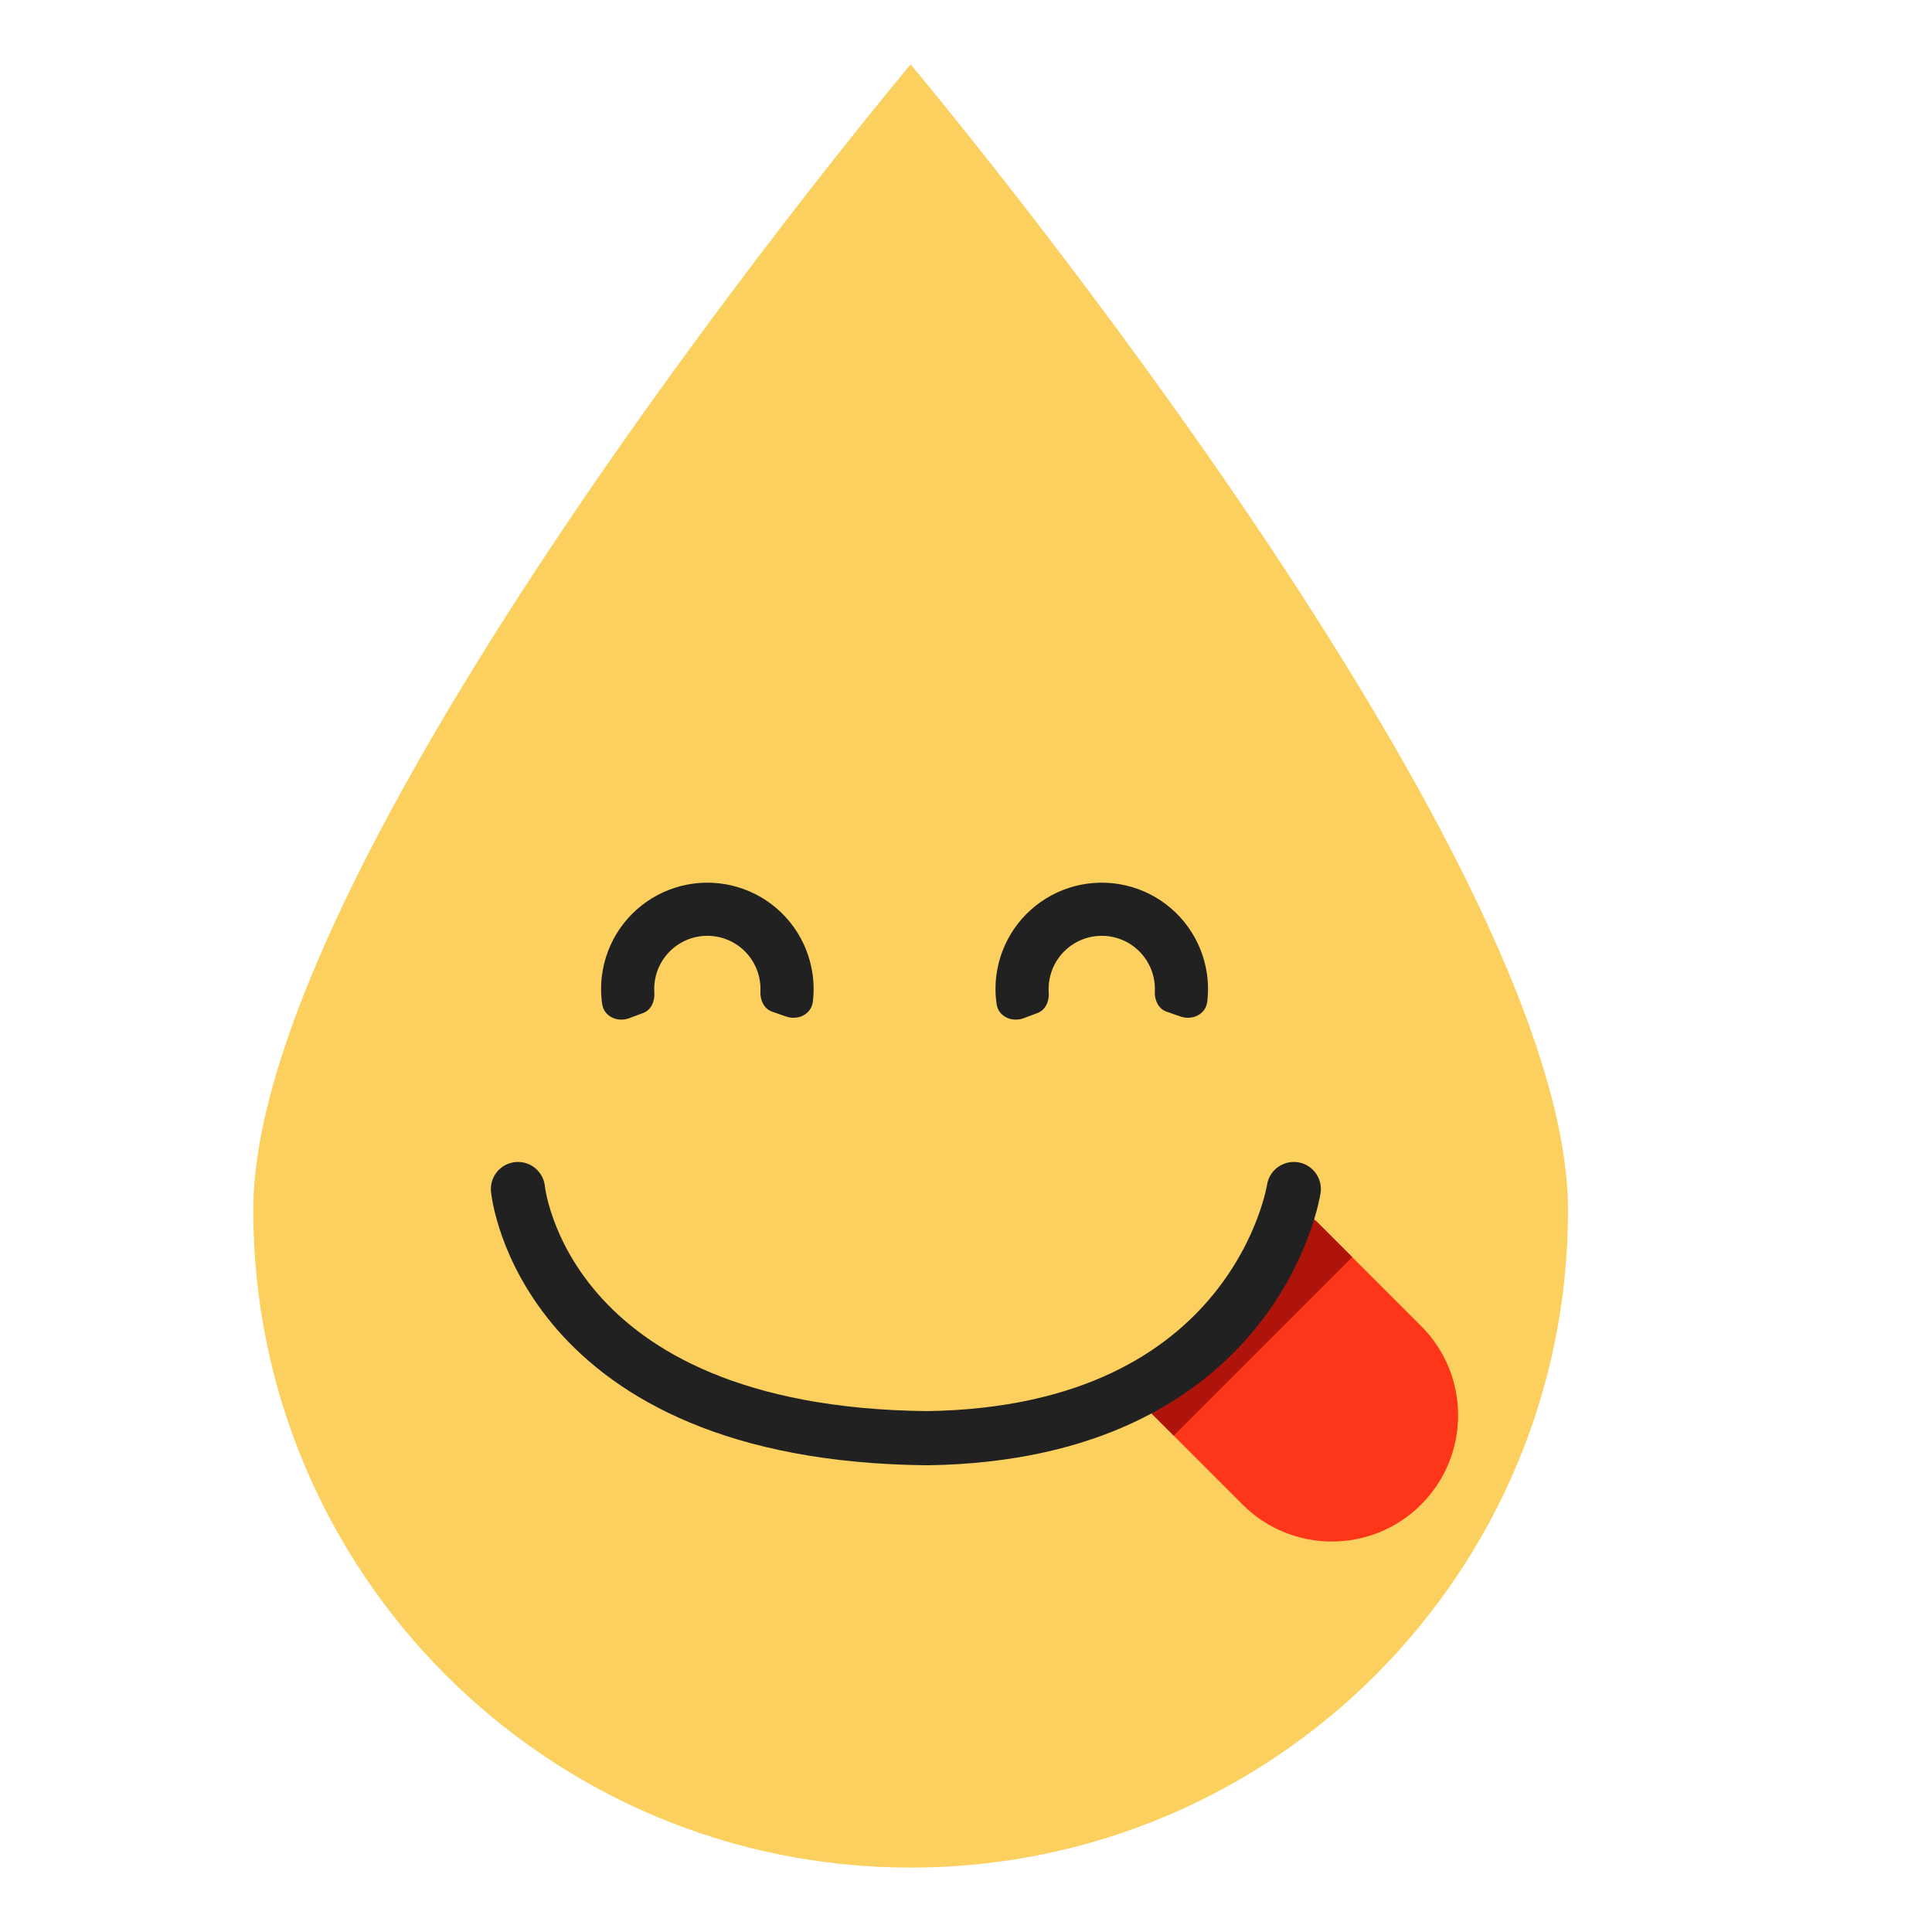
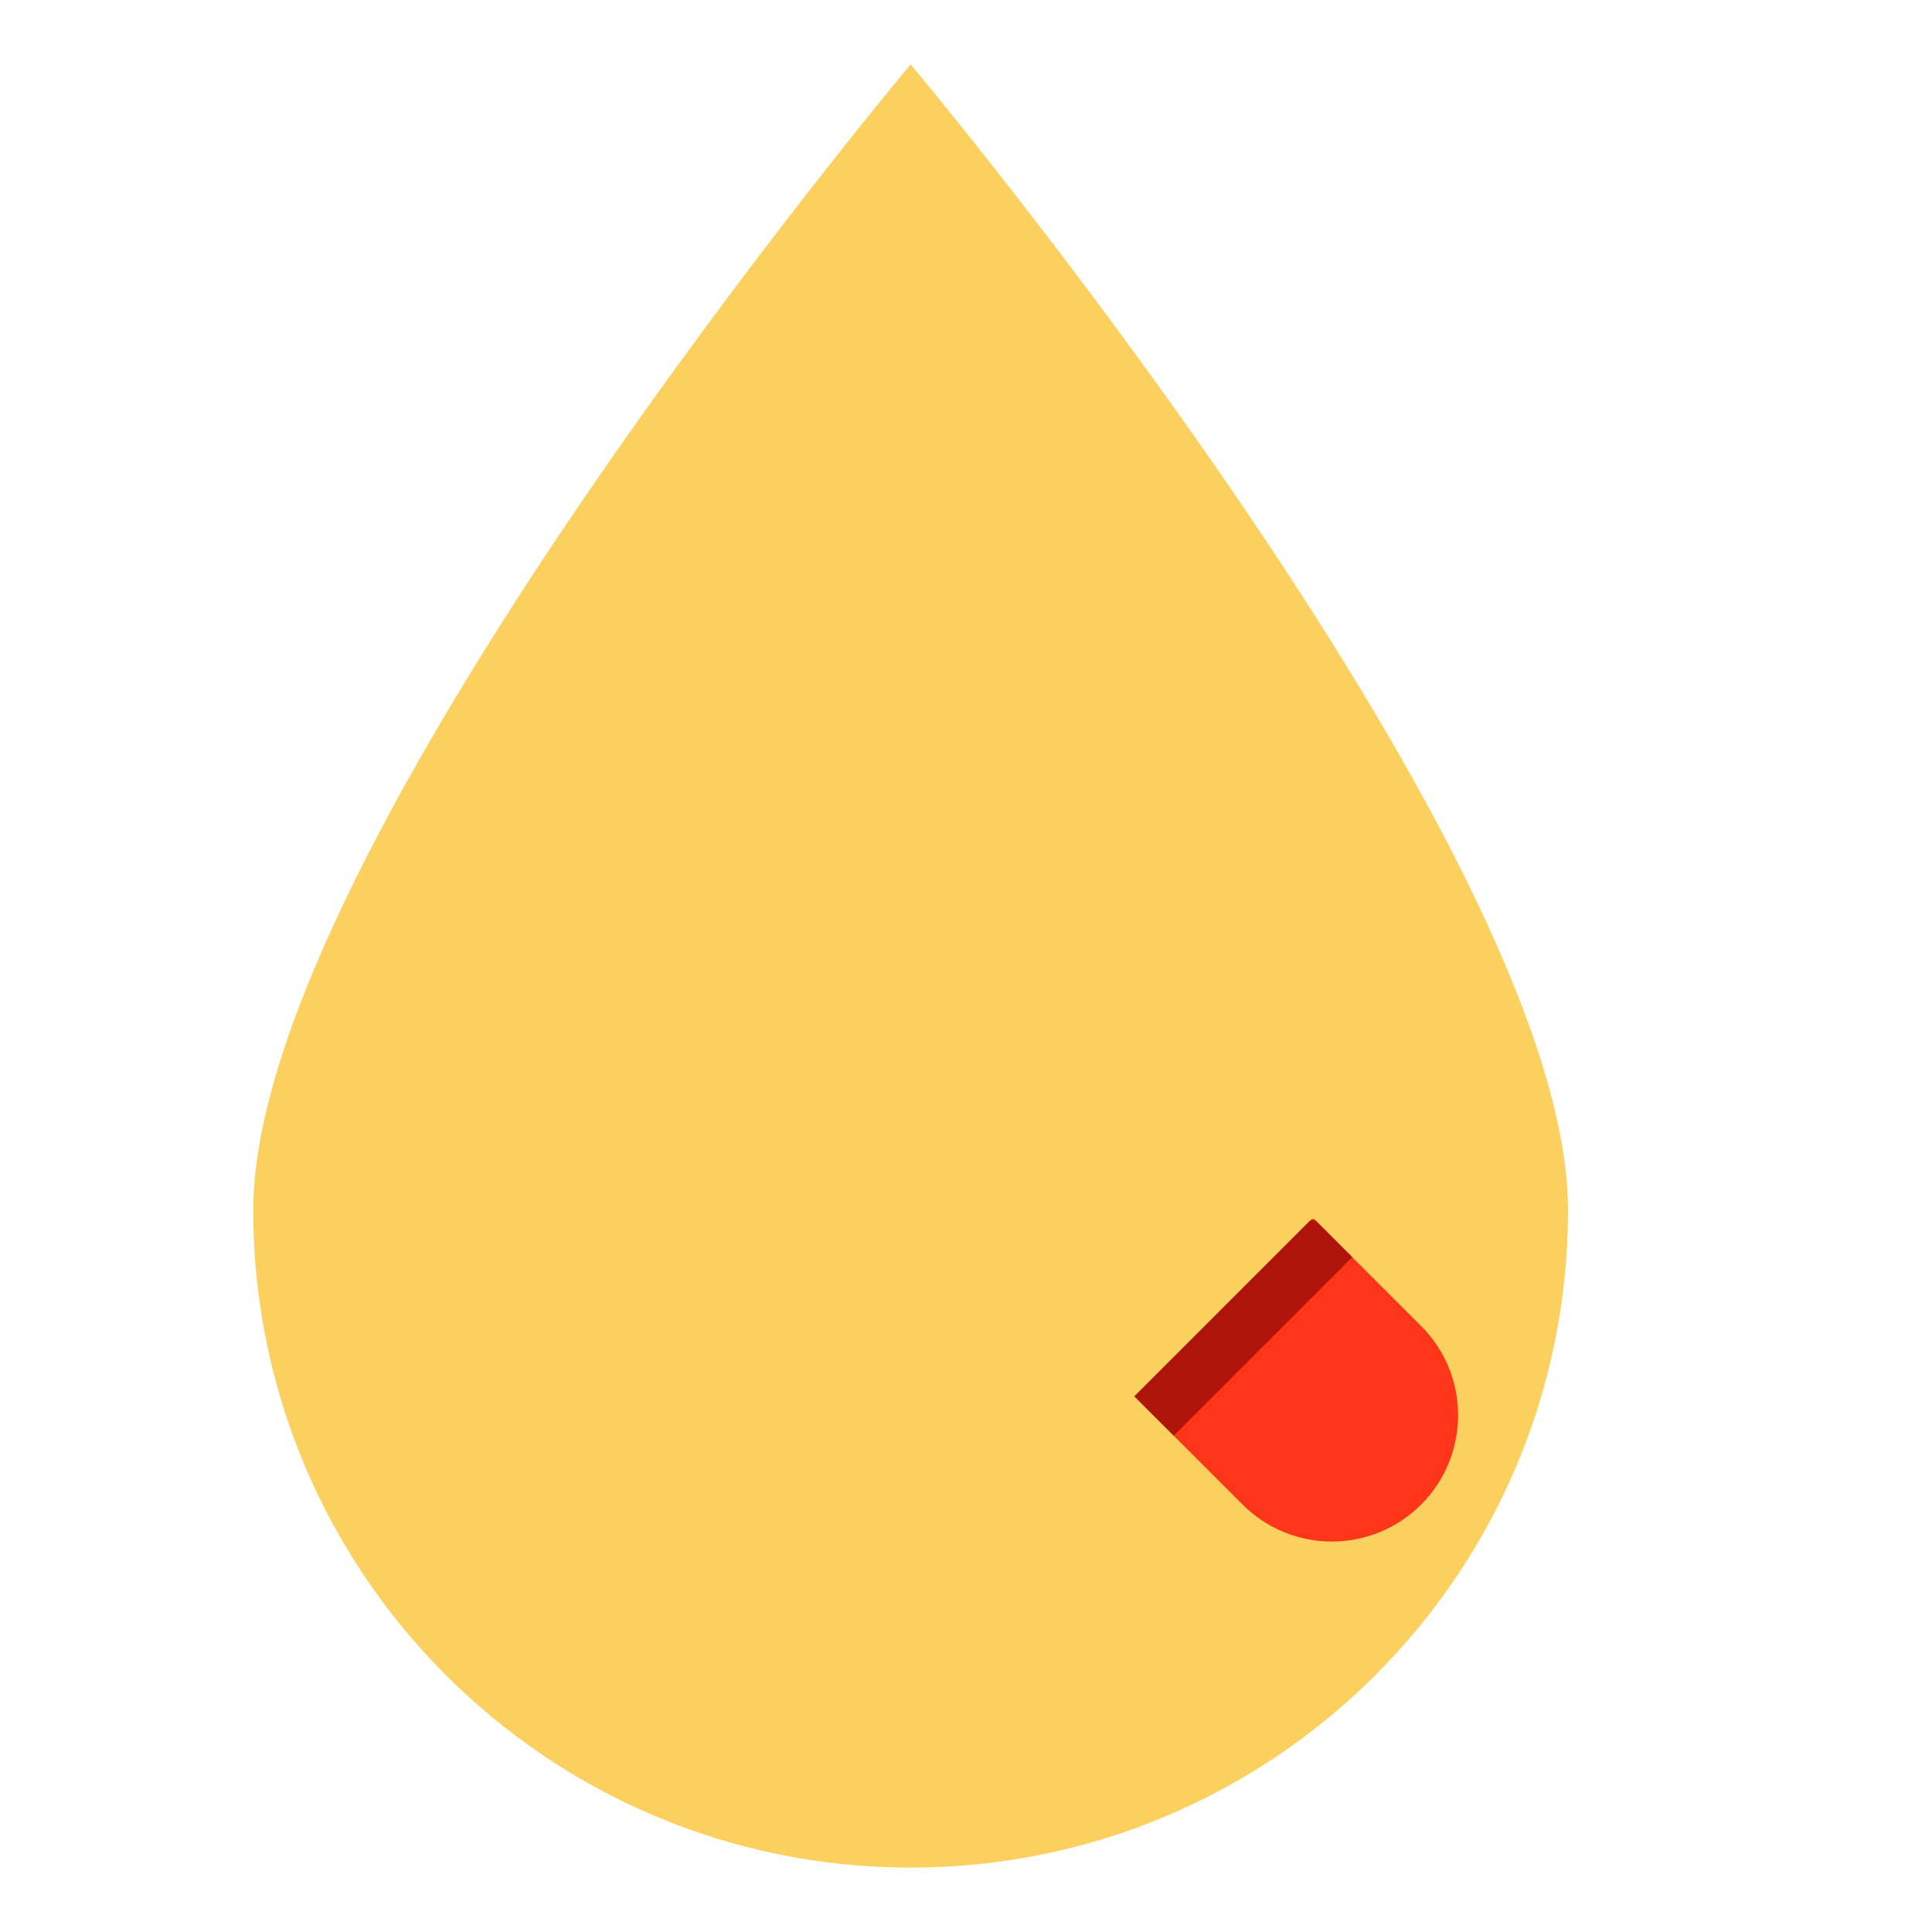
<svg xmlns="http://www.w3.org/2000/svg" width="256" height="256" viewBox="0 0 256 256" fill="none">
  <path d="M207.771 160.361C207.771 208.468 168.773 247.467 120.665 247.467C72.558 247.467 33.559 208.468 33.559 160.361C33.559 112.253 120.665 8.533 120.665 8.533C120.665 8.533 207.771 112.253 207.771 160.361Z" fill="#FBD05F" />
-   <path d="M83.389 134.912C81.817 135.501 80.029 134.701 79.79 133.039C79.615 131.817 79.6 130.572 79.751 129.337C80.024 127.091 80.834 124.945 82.113 123.079C83.392 121.213 85.101 119.683 87.097 118.618C89.092 117.552 91.315 116.984 93.577 116.959C95.839 116.935 98.073 117.457 100.091 118.479C102.109 119.501 103.851 120.995 105.169 122.833C106.487 124.671 107.343 126.8 107.664 129.039C107.841 130.271 107.853 131.515 107.704 132.742C107.501 134.408 105.73 135.246 104.145 134.691L102.287 134.039C101.229 133.668 100.704 132.501 100.759 131.381C100.781 130.934 100.76 130.485 100.696 130.039C100.535 128.919 100.107 127.855 99.448 126.936C98.789 126.017 97.918 125.27 96.909 124.759C95.9 124.247 94.783 123.987 93.652 123.999C92.521 124.011 91.41 124.295 90.412 124.828C89.414 125.361 88.56 126.126 87.92 127.059C87.281 127.992 86.876 129.065 86.739 130.188C86.684 130.635 86.673 131.085 86.705 131.531C86.783 132.65 86.284 133.828 85.233 134.221L83.389 134.912Z" fill="#212121" />
-   <path d="M135.651 134.913C134.078 135.502 132.29 134.702 132.052 133.04C131.876 131.817 131.862 130.572 132.012 129.337C132.285 127.092 133.096 124.945 134.374 123.08C135.653 121.214 137.363 119.683 139.358 118.618C141.354 117.553 143.576 116.984 145.838 116.96C148.1 116.936 150.335 117.457 152.352 118.48C154.37 119.502 156.112 120.995 157.43 122.834C158.748 124.672 159.604 126.801 159.926 129.04C160.102 130.271 160.114 131.516 159.965 132.742C159.762 134.409 157.991 135.247 156.407 134.691L154.548 134.04C153.49 133.669 152.965 132.502 153.02 131.382C153.042 130.935 153.021 130.485 152.957 130.039C152.796 128.92 152.368 127.855 151.709 126.936C151.05 126.017 150.179 125.27 149.17 124.759C148.162 124.248 147.044 123.987 145.913 124C144.782 124.012 143.671 124.296 142.673 124.829C141.676 125.361 140.821 126.126 140.181 127.059C139.542 127.992 139.137 129.066 139 130.188C138.946 130.635 138.935 131.085 138.966 131.532C139.044 132.651 138.545 133.828 137.495 134.222L135.651 134.913Z" fill="#212121" />
  <path d="M150.314 185.025L173.732 161.607C173.863 161.476 174.077 161.476 174.208 161.607L188.307 175.706C194.839 182.238 194.839 192.829 188.307 199.362V199.362C181.774 205.894 171.183 205.894 164.651 199.362L150.314 185.025Z" fill="#FD3519" />
  <path d="M150.314 185.025L173.491 161.848C173.756 161.583 174.184 161.583 174.449 161.848L179.174 166.573L155.518 190.229L150.314 185.025Z" fill="#AE140A" />
-   <path d="M68.631 157.553C68.631 157.553 71.737 190.077 122.893 190.568C166.531 189.914 171.434 157.553 171.434 157.553" stroke="#212121" stroke-width="7.177" stroke-linecap="round" />
</svg>